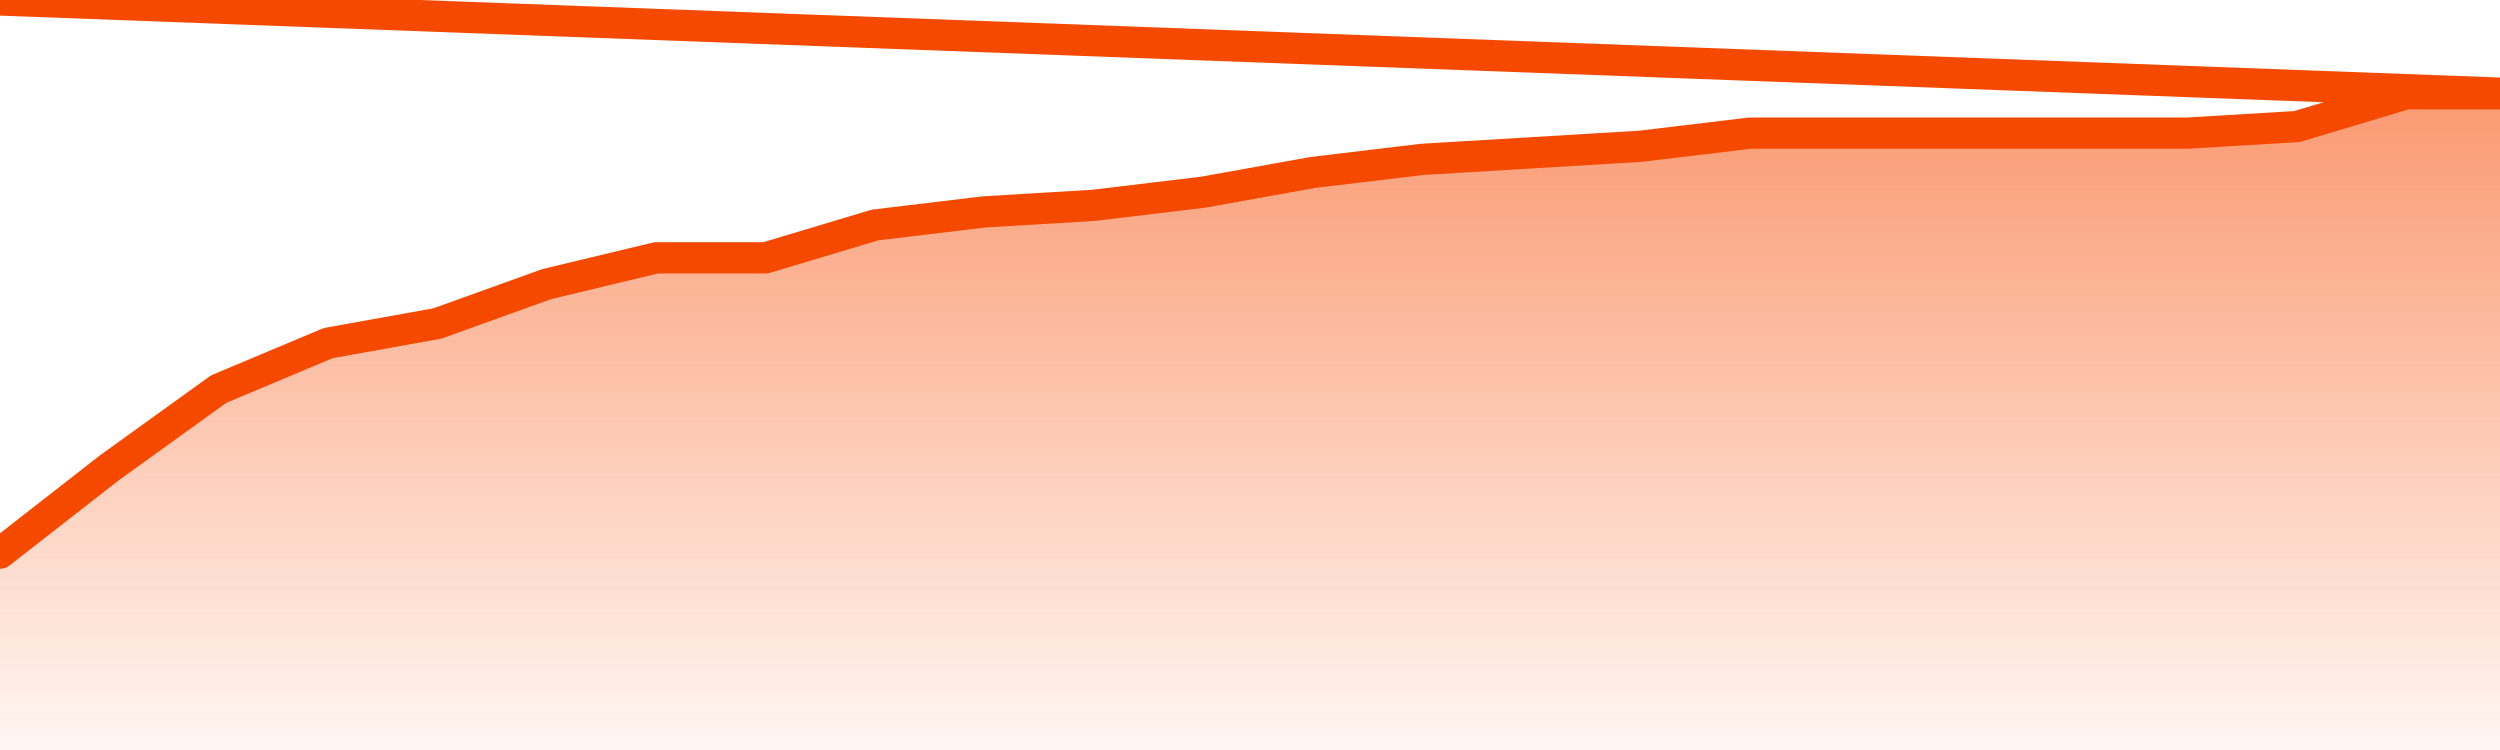
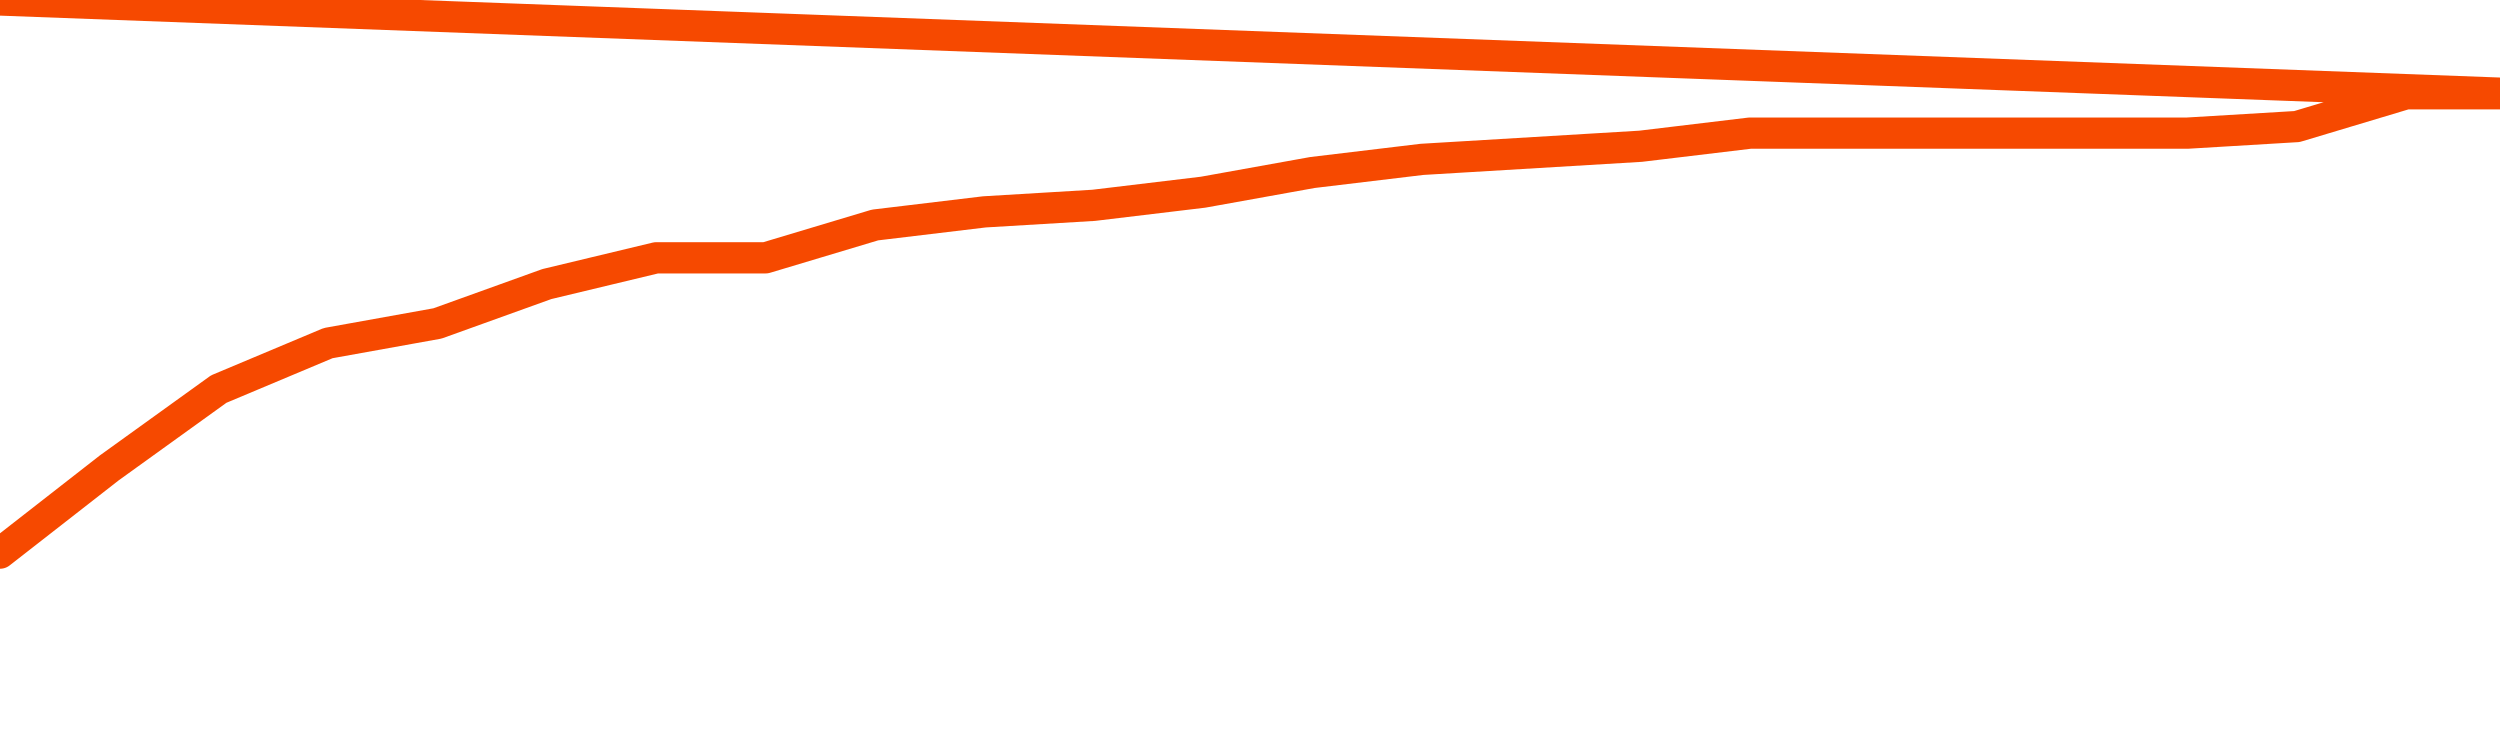
<svg xmlns="http://www.w3.org/2000/svg" version="1.1" width="80" height="24" viewBox="0 0 80 24">
  <defs>
    <linearGradient x1=".5" x2=".5" y2="1" id="gradient">
      <stop offset="0" stop-color="#F64900" />
      <stop offset="1" stop-color="#f64900" stop-opacity="0" />
    </linearGradient>
  </defs>
-   <path fill="url(#gradient)" fill-opacity="0.56" stroke="none" d="M 0,26 0.0,17.7 3.5,14.97 7.0,12.45 10.5,10.98 14.0,10.35 17.5,9.09 21.0,8.25 24.5,8.25 28.0,7.2 31.5,6.78 35.0,6.57 38.5,6.15 42.0,5.52 45.5,5.1 49.0,4.89 52.5,4.68 56.0,4.26 59.5,4.26 63.0,4.26 66.5,4.26 70.0,4.26 73.5,4.05 77.0,3.0 80.5,3.0 82,26 Z" />
  <path fill="none" stroke="#F64900" stroke-width="1" stroke-linejoin="round" stroke-linecap="round" d="M 0.0,17.7 3.5,14.97 7.0,12.45 10.5,10.98 14.0,10.35 17.5,9.09 21.0,8.25 24.5,8.25 28.0,7.2 31.5,6.78 35.0,6.57 38.5,6.15 42.0,5.52 45.5,5.1 49.0,4.89 52.5,4.68 56.0,4.26 59.5,4.26 63.0,4.26 66.5,4.26 70.0,4.26 73.5,4.05 77.0,3.0 80.5,3.0.join(' ') }" />
</svg>